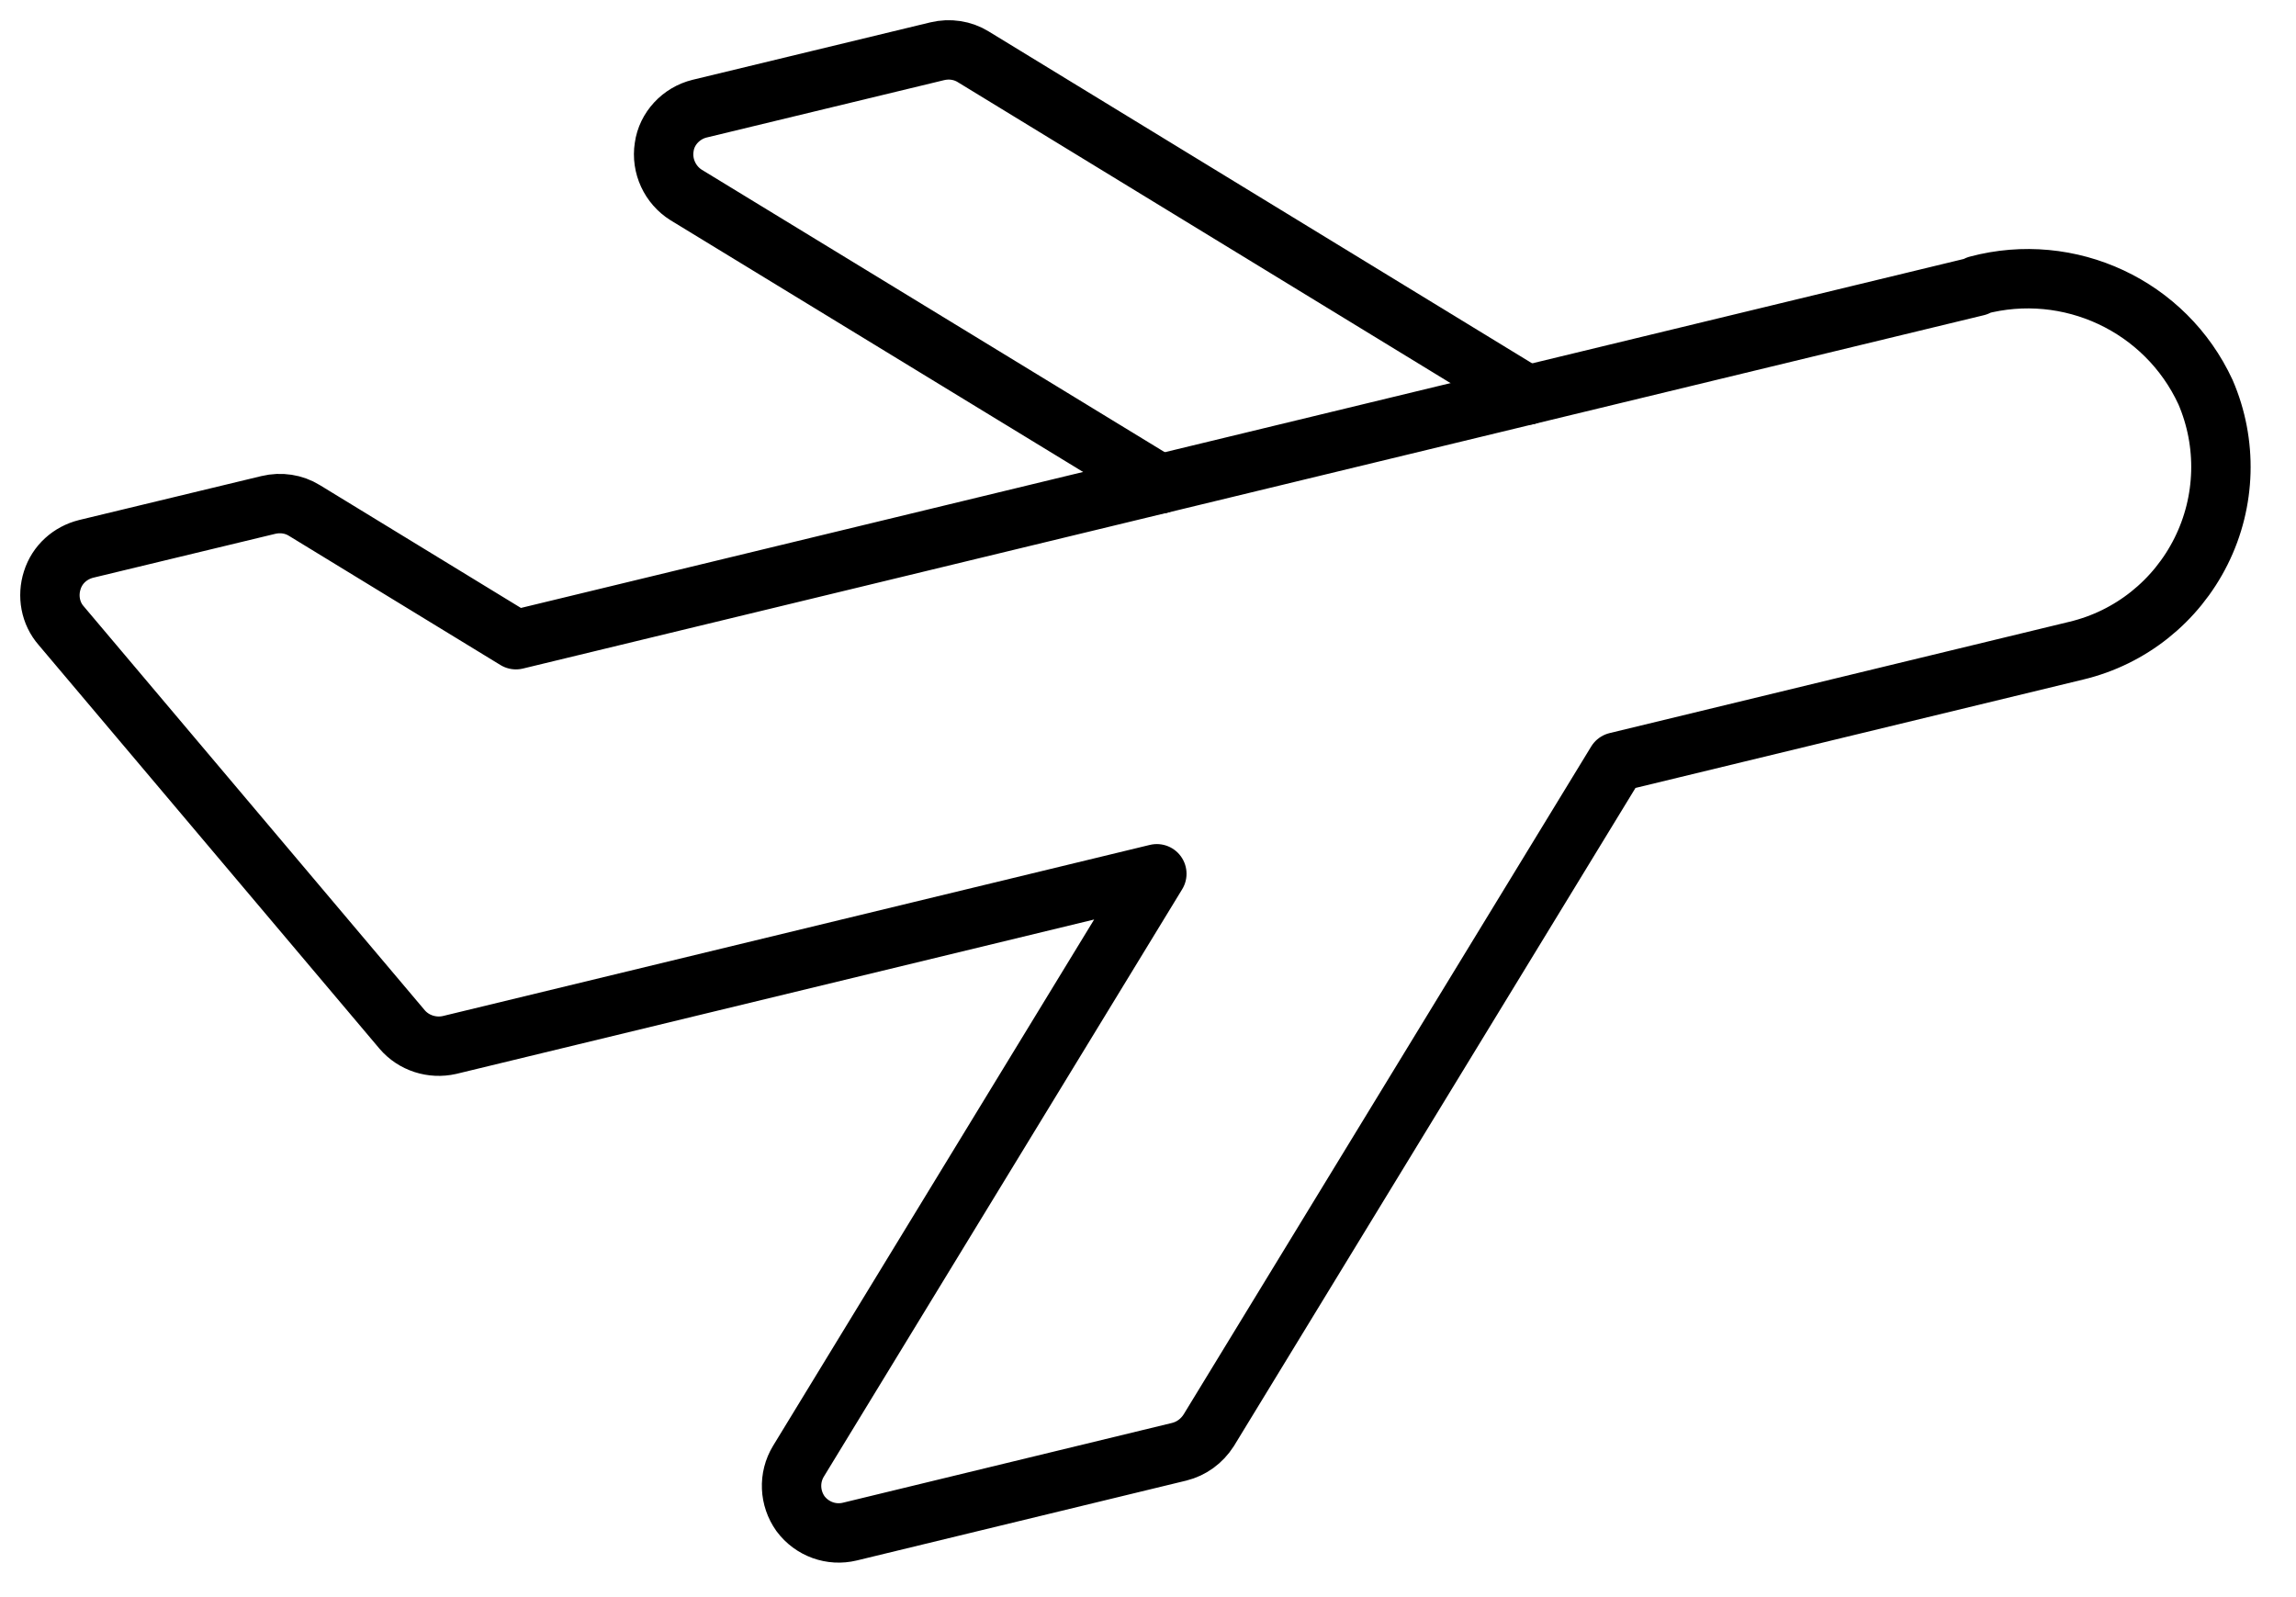
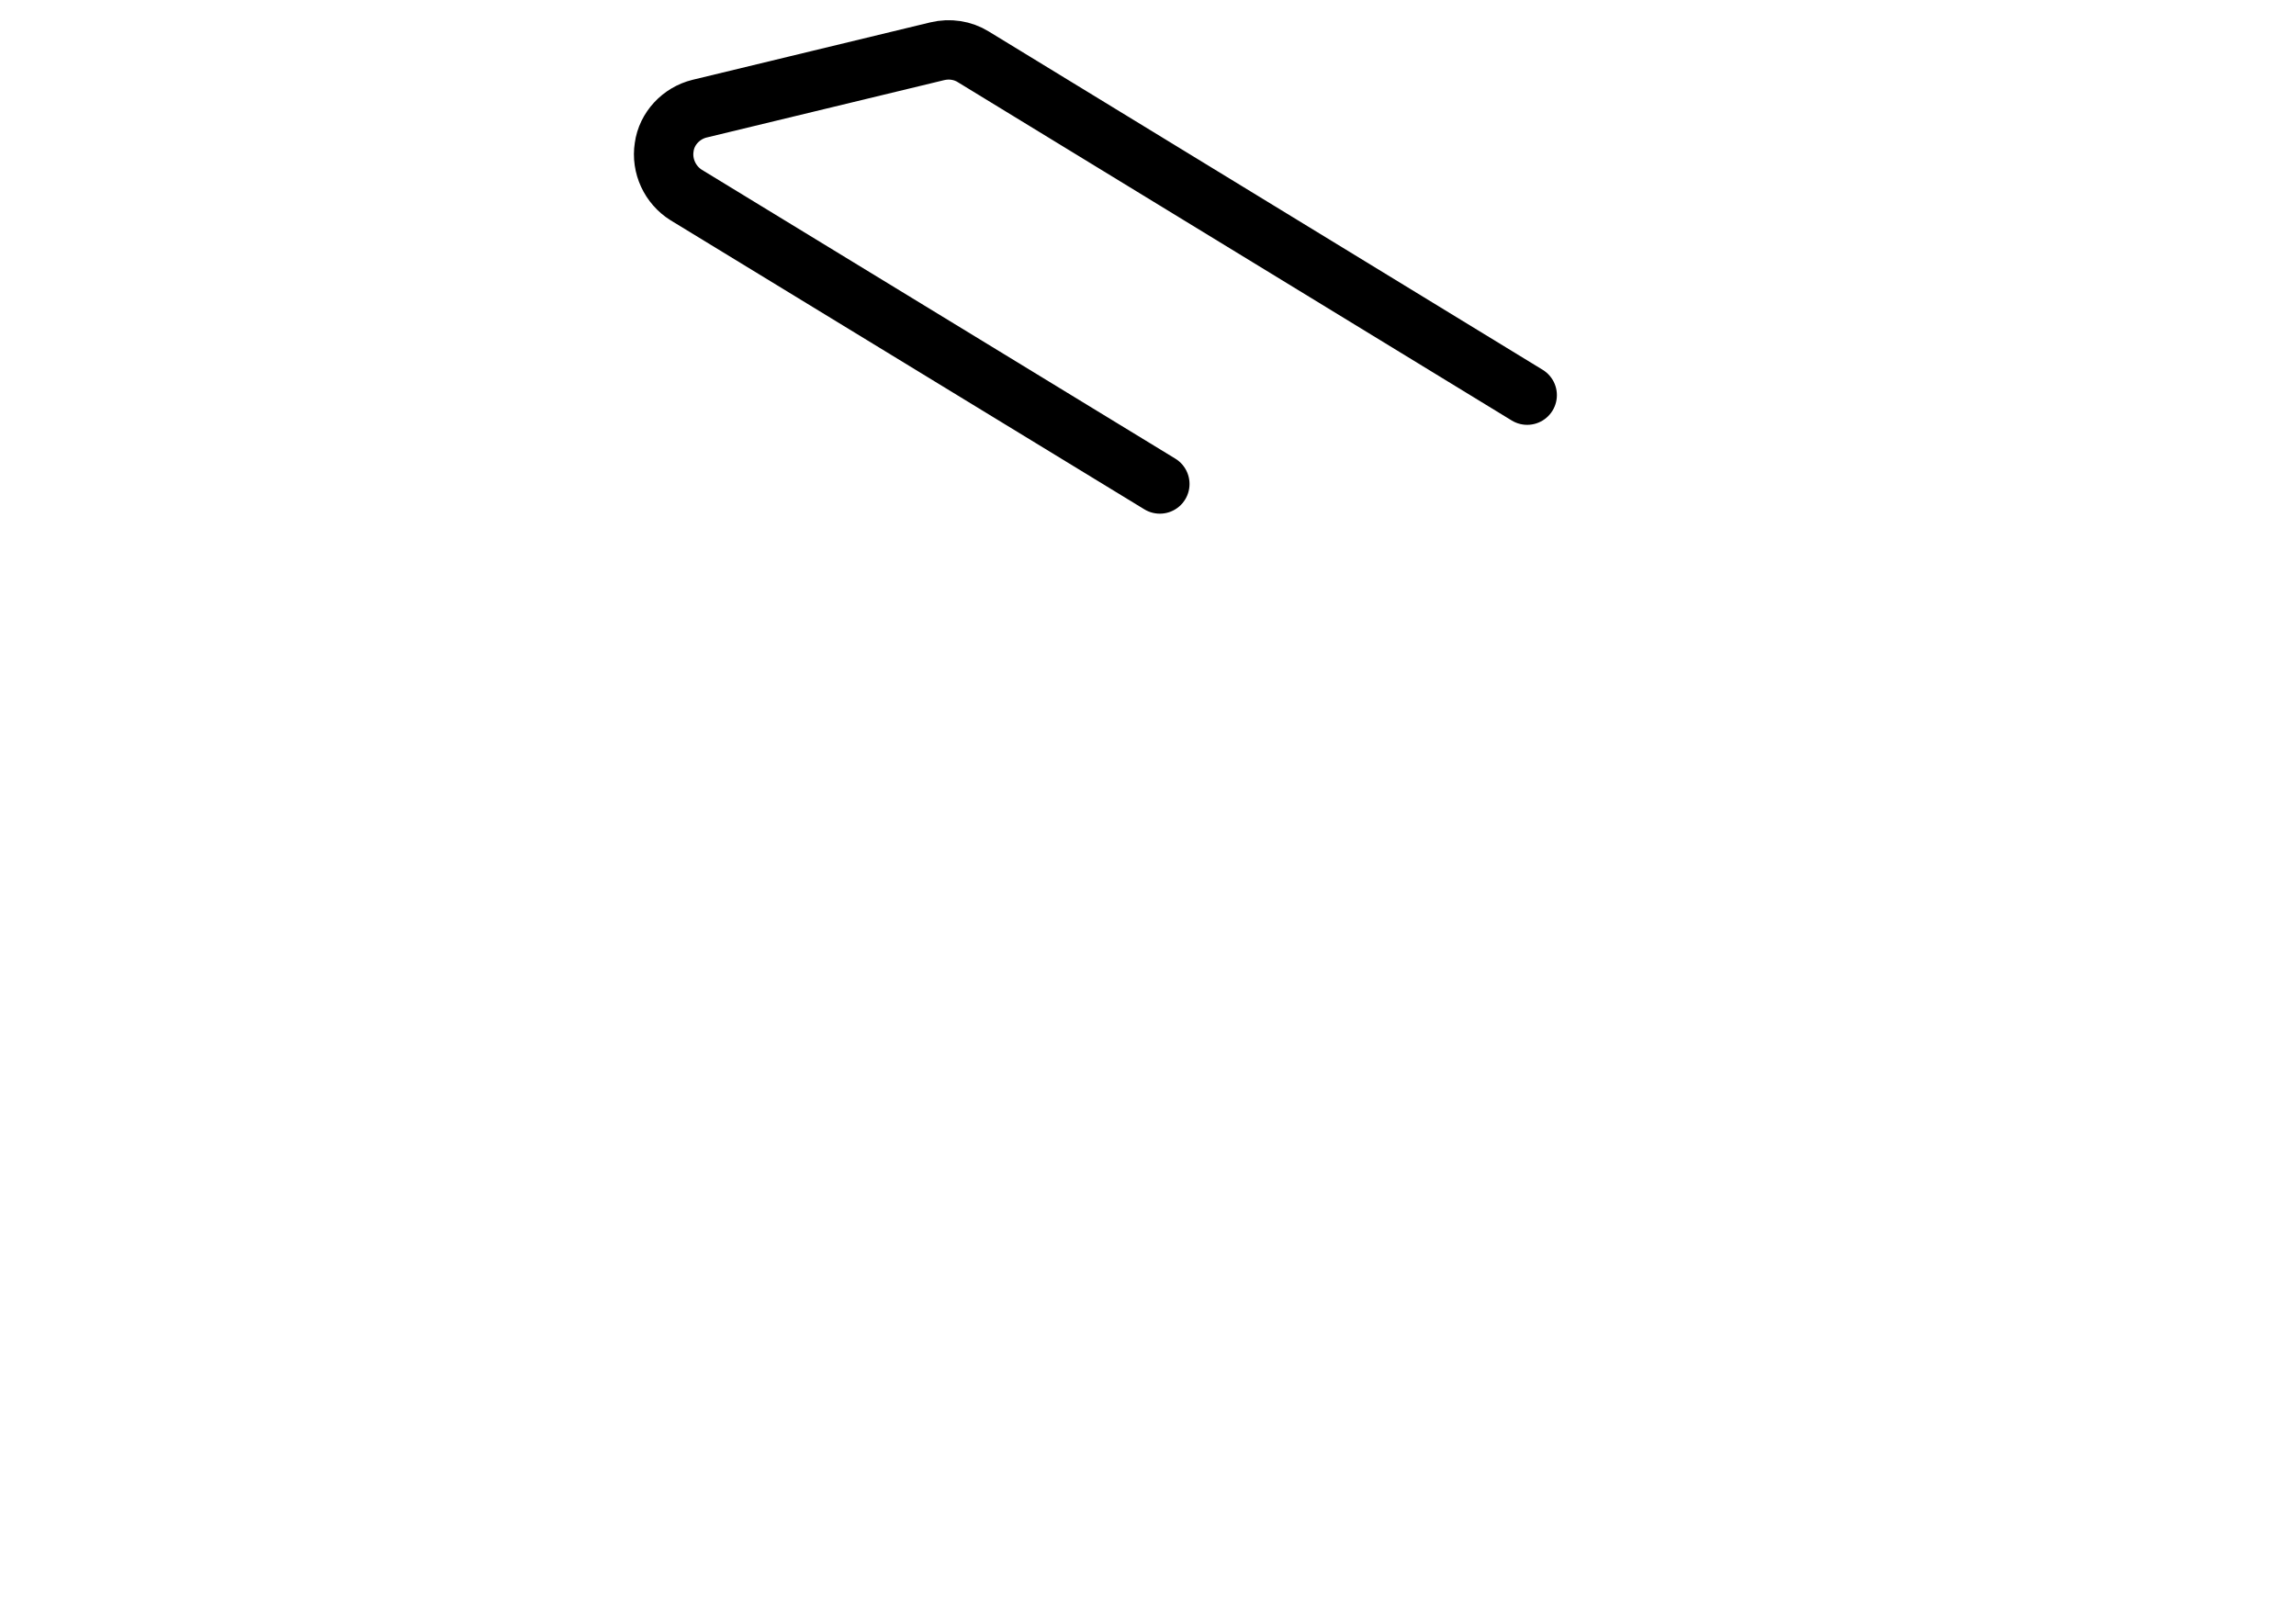
<svg xmlns="http://www.w3.org/2000/svg" preserveAspectRatio="none" width="100%" height="100%" overflow="visible" style="display: block;" viewBox="0 0 46 32" fill="none">
  <g id="plane-trip-cloud">
-     <path id="Shape 239" d="M39.607 5.737L10.337 12.817L6.097 10.227C5.887 10.097 5.627 10.057 5.377 10.117L1.727 10.997C1.407 11.077 1.147 11.307 1.047 11.627C0.947 11.937 1.007 12.287 1.227 12.537L8.057 20.627C8.287 20.897 8.657 21.017 9.007 20.937L23.177 17.507L15.997 29.277C15.797 29.607 15.817 30.017 16.037 30.327C16.267 30.637 16.657 30.777 17.027 30.687L23.627 29.087C23.867 29.027 24.077 28.877 24.217 28.657L32.387 15.267L41.597 13.037C42.687 12.777 43.597 12.047 44.097 11.047C44.597 10.047 44.627 8.877 44.187 7.857C43.387 6.127 41.457 5.227 39.617 5.717L39.607 5.737Z" stroke="black" stroke-width="1.19" stroke-linecap="round" stroke-linejoin="round" />
    <path id="Shape 240" d="M30.597 7.917L19.497 1.137C19.287 1.007 19.027 0.967 18.777 1.027L14.017 2.177C13.647 2.267 13.357 2.577 13.307 2.947C13.247 3.327 13.427 3.707 13.747 3.907L23.237 9.697" stroke="black" stroke-width="1.19" stroke-linecap="round" stroke-linejoin="round" />
  </g>
</svg>